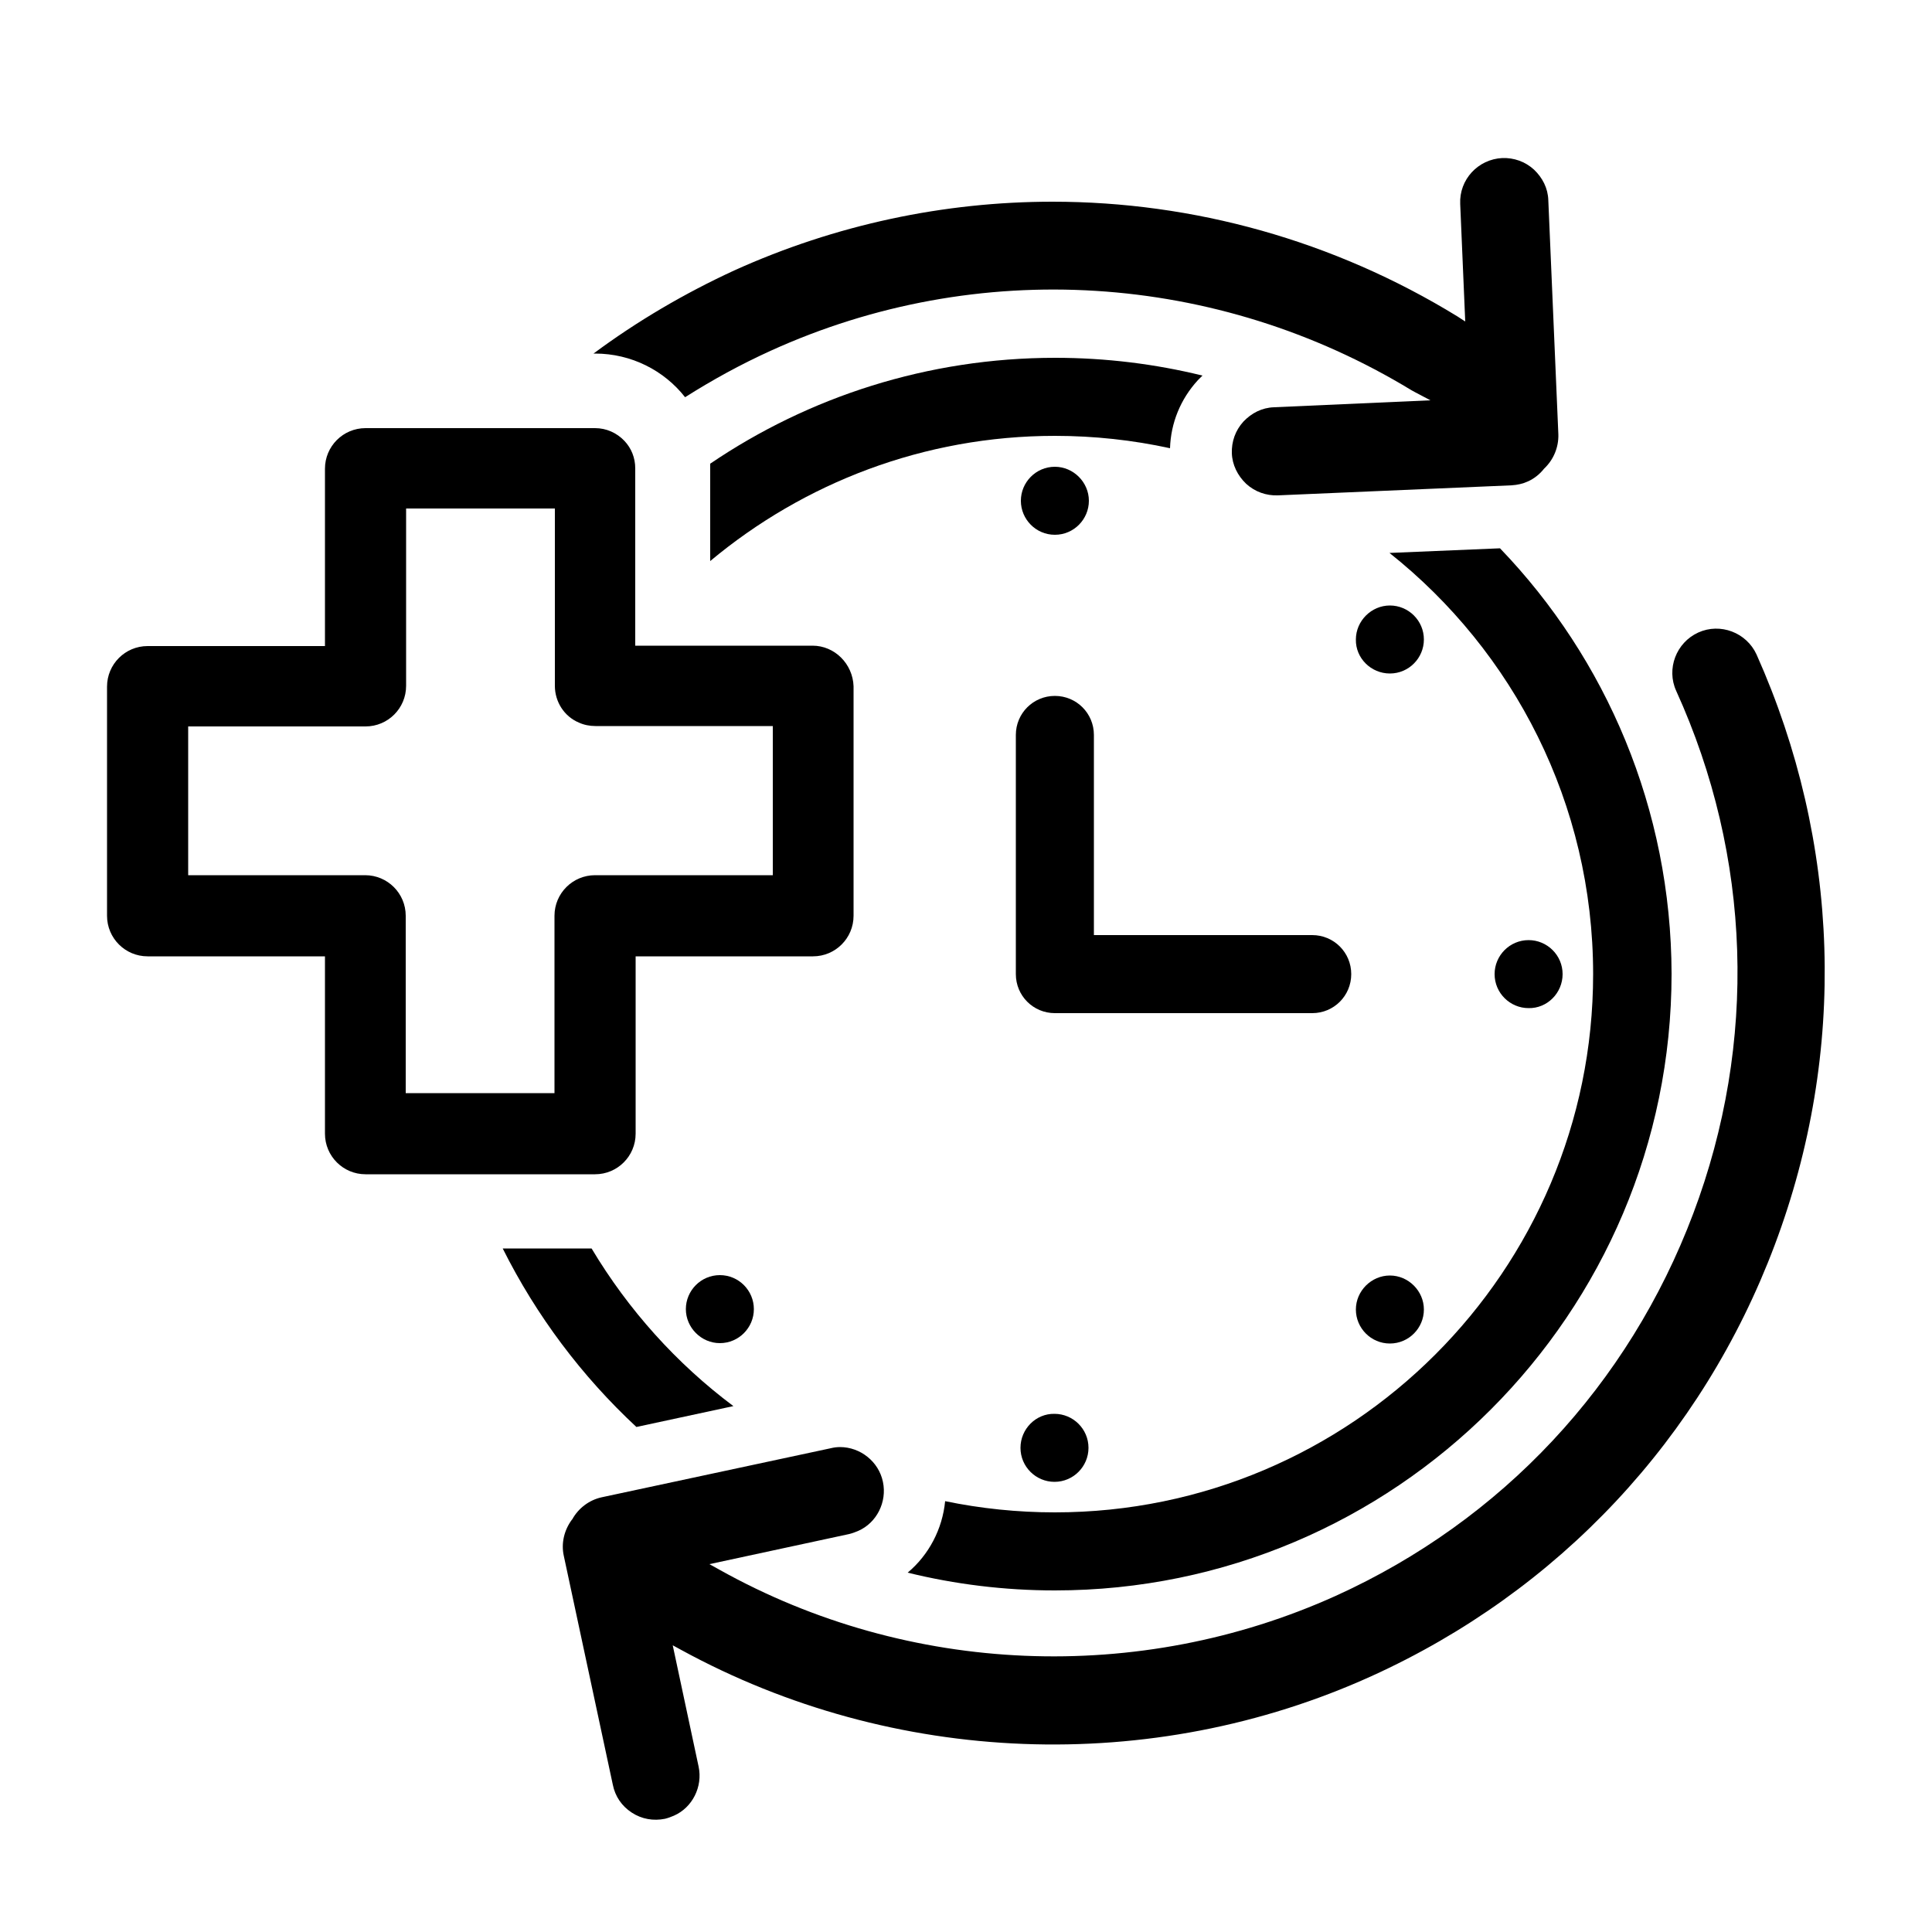
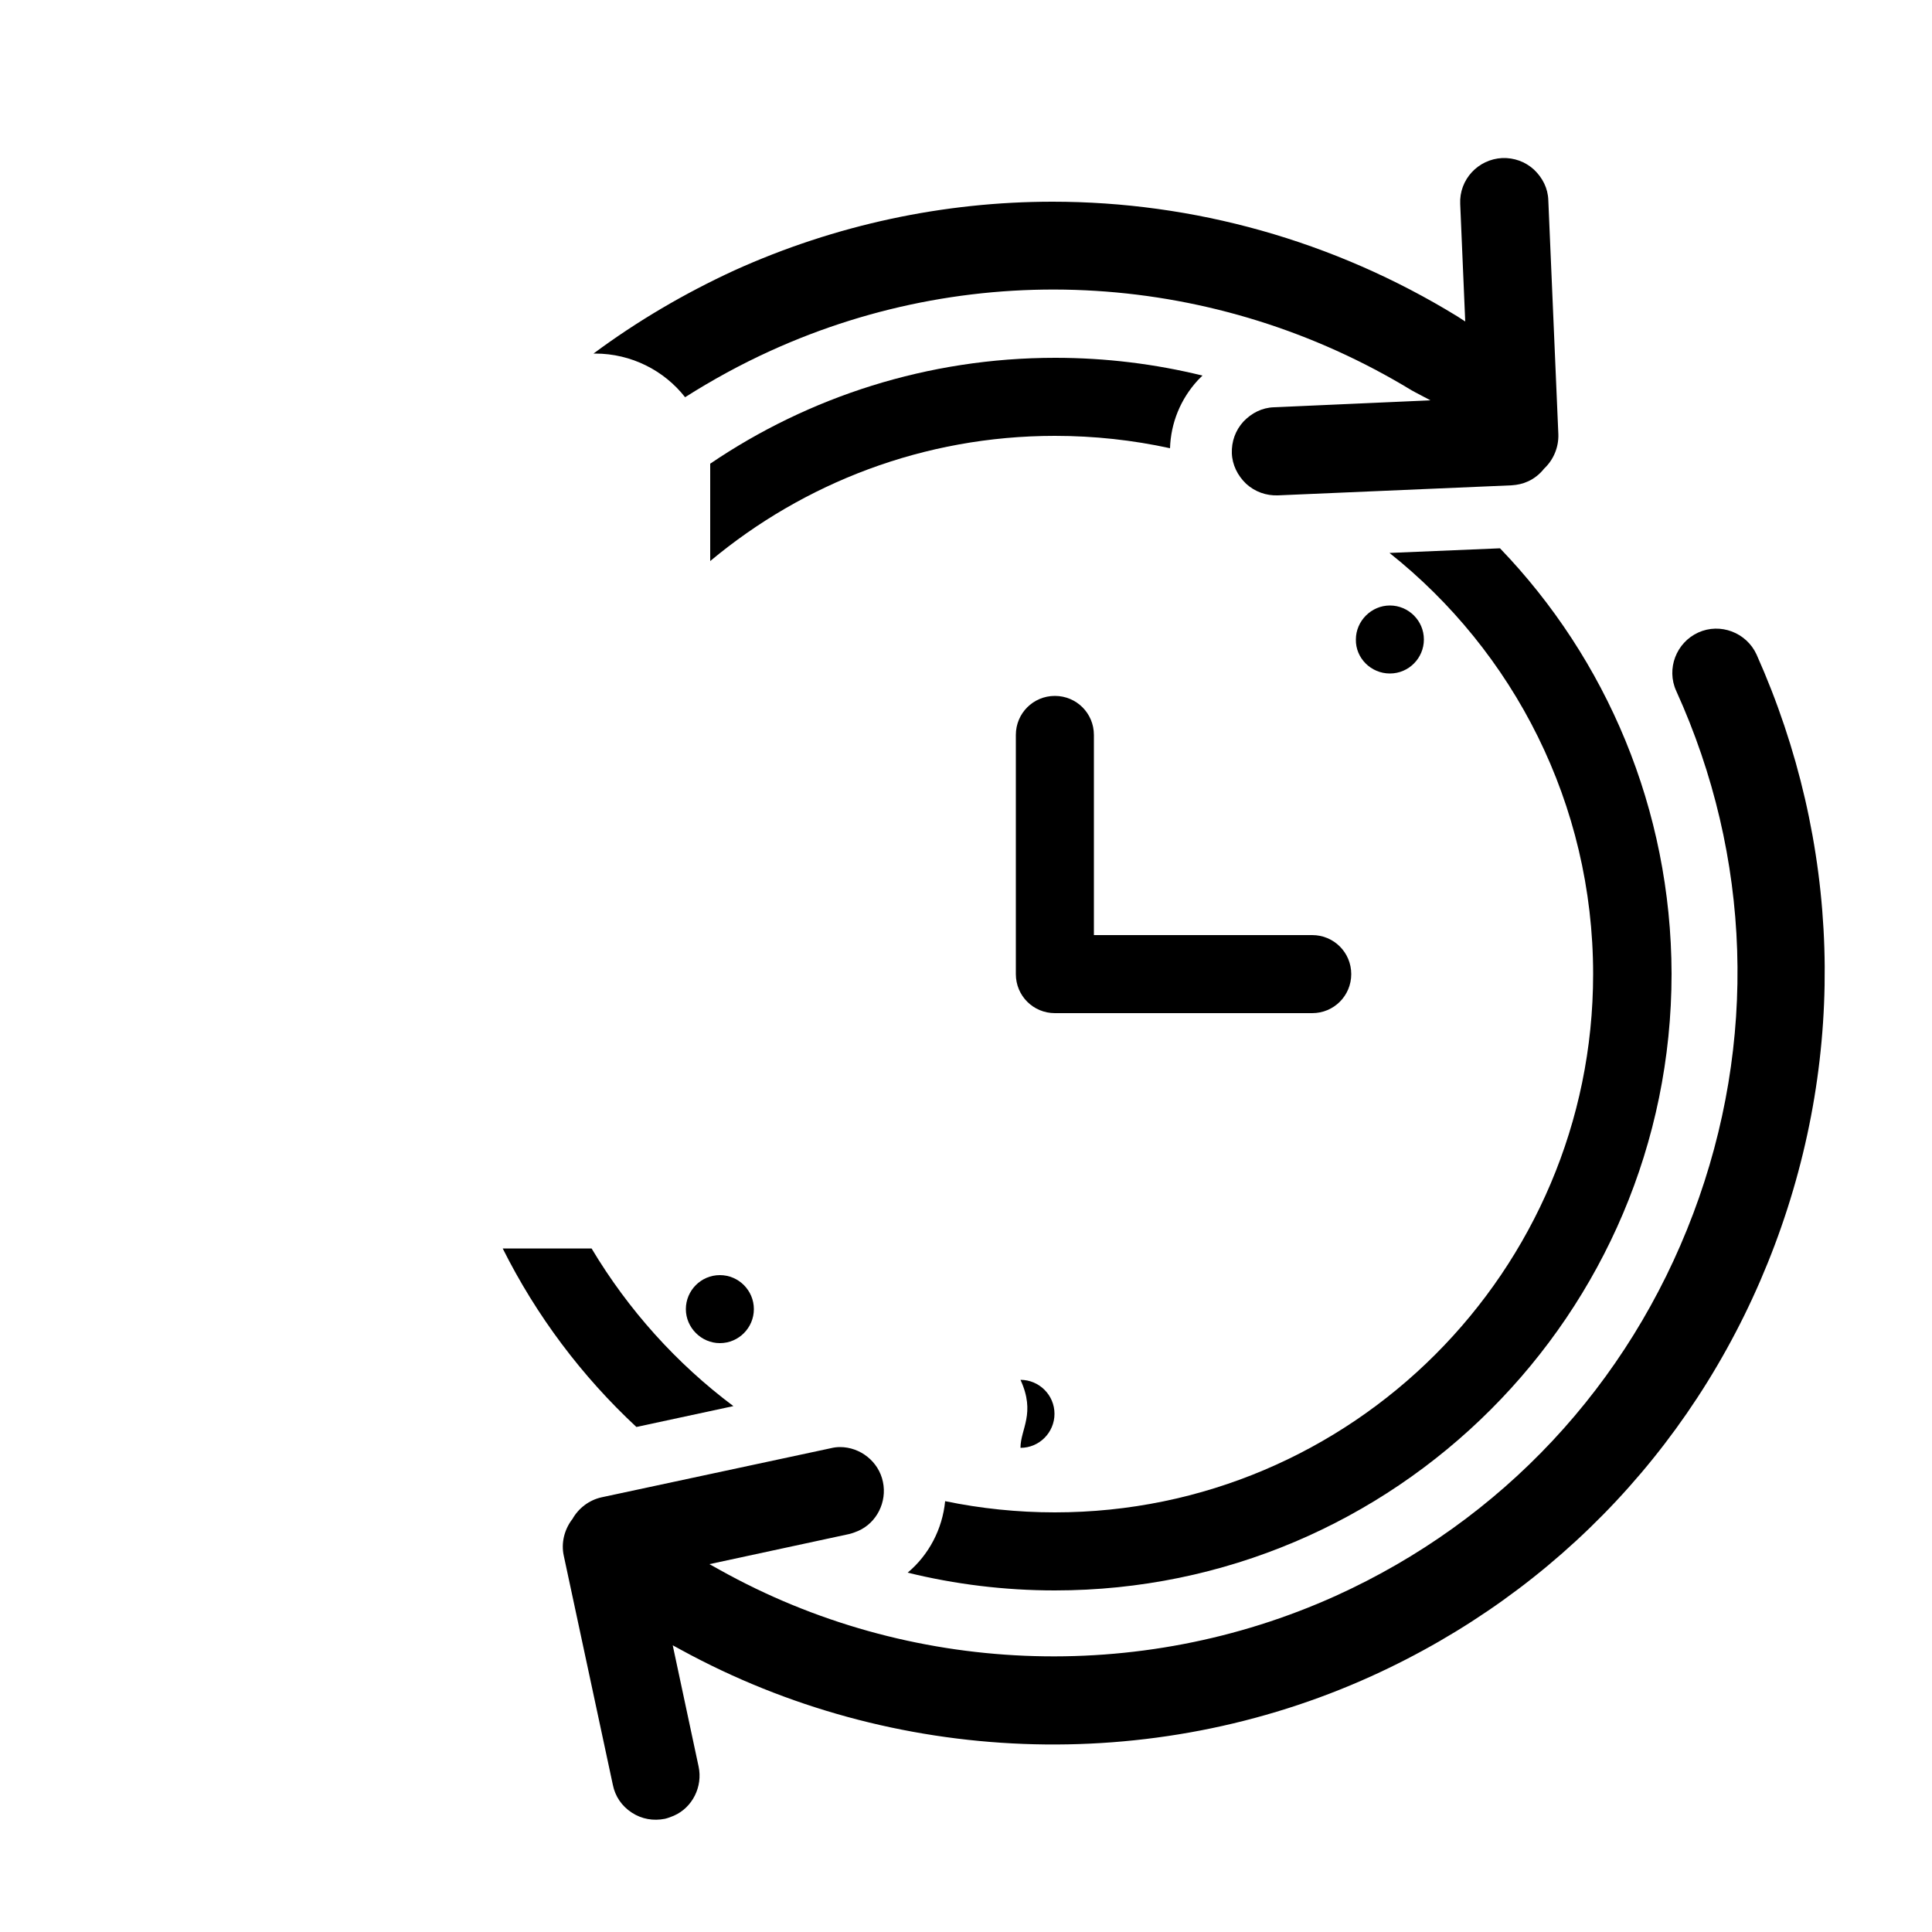
<svg xmlns="http://www.w3.org/2000/svg" id="Layer_1" x="0px" y="0px" viewBox="0 0 500 500" style="enable-background:new 0 0 500 500;" xml:space="preserve">
  <style type="text/css">	.st0{stroke:#000000;stroke-width:8;stroke-miterlimit:10;}	.st1{stroke:#FFFFFF;stroke-miterlimit:10;}	.st2{fill:none;stroke:#000000;stroke-width:21;stroke-linecap:square;stroke-miterlimit:10;}	.st3{fill:none;stroke:#000000;stroke-width:16;stroke-linecap:square;stroke-miterlimit:10;}	.st4{fill:none;stroke:#000000;stroke-width:19;stroke-linecap:square;stroke-miterlimit:10;}</style>
  <g>
    <g>
      <path d="M183.8,145.2c24.2-20.2,55.3-32.4,89.2-32.4c10.2,0,20.2,1.1,29.8,3.2c0.2-6.5,2.7-12.7,7.2-17.6c0.4-0.4,0.8-0.8,1.2-1.2   c-12.2-3-25-4.6-38.1-4.6c-33,0-63.8,10.1-89.3,27.4c0,0.4,0,0.9,0,1.3V145.2z" />
      <path d="M153.1,323.1h-23c8.7,17.4,20.5,33.1,34.6,46.2l25.1-5.4C175.1,352.9,162.6,339,153.1,323.1z" />
      <path d="M388.2,141.9l-28.6,1.2c32.1,25.5,52.7,64.9,52.7,109c0,76.8-62.5,139.3-139.3,139.3c-9.7,0-19.2-1-28.4-2.9h0   c-0.7,7.2-4.2,13.9-9.7,18.5c12.2,3,25,4.6,38.1,4.6c88,0,159.6-71.6,159.6-159.6C432.5,209.4,415.7,170.5,388.2,141.9z" />
      <path d="M283.1,190.2c0-5.6-4.5-10.1-10.1-10.1c-5.6,0-10.1,4.5-10.1,10.1v61.9c0,5.6,4.5,10.1,10.1,10.1h66.6   c5.6,0,10.1-4.5,10.1-10.1c0-5.6-4.5-10.1-10.1-10.1h-56.5V190.2z" />
-       <path d="M404.4,252.1c0-4.9-4-8.8-8.8-8.8c-4.9,0-8.8,4-8.8,8.8c0,4.9,4,8.8,8.8,8.8C400.4,261,404.4,257,404.4,252.1z" />
-       <path d="M359.7,347.7c4.9,0,8.8-4,8.8-8.8s-4-8.8-8.8-8.8s-8.8,4-8.8,8.8S354.8,347.7,359.7,347.7z" />
      <path d="M359.7,174.3c4.9,0,8.8-4,8.8-8.8c0-4.9-4-8.8-8.8-8.8s-8.8,4-8.8,8.8C350.8,170.3,354.8,174.3,359.7,174.3z" />
      <path d="M186.3,330c-4.9,0-8.8,4-8.8,8.8s4,8.8,8.8,8.8c4.9,0,8.8-4,8.8-8.8S191.2,330,186.3,330z" />
-       <path d="M264.1,374.7c0,4.9,4,8.8,8.8,8.8c4.9,0,8.8-4,8.8-8.8c0-4.9-4-8.8-8.8-8.8C268.1,365.8,264.1,369.8,264.1,374.7z" />
-       <path d="M273,138.4c4.9,0,8.8-4,8.8-8.8s-4-8.8-8.8-8.8c-4.9,0-8.8,4-8.8,8.8S268.1,138.4,273,138.4z" />
+       <path d="M264.1,374.7c4.9,0,8.8-4,8.8-8.8c0-4.9-4-8.8-8.8-8.8C268.1,365.8,264.1,369.8,264.1,374.7z" />
    </g>
    <g>
      <path d="M459.3,322.2c-18.8,50-55.9,89.6-104.4,111.6c-56.9,25.8-123.7,23.2-178.6-6.8l-2.2-1.2l6.7,31.4   c1.1,5.2-1.6,10.6-6.4,12.7c-0.7,0.3-1.5,0.6-2.3,0.8c-3,0.6-6,0.1-8.6-1.6c-2.6-1.7-4.3-4.2-4.9-7.2l-12.7-59.3   c-0.7-3.2,0.1-6.6,2.1-9.3l0.1-0.1c1.6-2.9,4.4-5,7.6-5.7l59.3-12.7c0.8-0.2,1.6-0.3,2.4-0.3c5.2,0,10,3.7,11.1,9   c1.1,5.2-1.6,10.6-6.4,12.7c-0.7,0.3-1.5,0.6-2.3,0.8l-36.2,7.8l2.7,1.5c48.9,27.3,108.5,29.7,159.4,6.7   c43-19.5,75.8-54.6,92.5-98.9c16.7-44.3,15.1-92.4-4.4-135.3c-2.6-5.7,0-12.5,5.7-15.1c5.7-2.6,12.5,0,15.1,5.7   C476.3,218,478.1,272.2,459.3,322.2z" />
      <g>
        <path d="M403.3,112.4c0.1,3.3-1.2,6.5-3.6,8.8l-0.1,0.1c-1.1,1.4-2.6,2.6-4.2,3.3c-1.3,0.6-2.7,0.9-4.2,1l-60.5,2.6    c-3,0.1-5.9-0.9-8.2-3c-2.2-2.1-3.6-4.9-3.7-7.9c-0.1-3,0.9-5.9,3-8.2c2.1-2.2,4.8-3.6,7.9-3.7l40.5-1.8l-3.8-2    c-0.4-0.2-0.7-0.4-1.1-0.6C315,70.4,253,66.4,199.4,90.8c-7.7,3.5-15,7.5-22.1,12c-5.4-6.9-13.9-11.3-23.3-11.3h-0.4    c11.3-8.4,23.6-15.6,36.4-21.5c26.3-11.9,54.4-17.8,82.4-17.8c36.4,0,72.7,10,104.8,29.7l2,1.3l-1.3-30.4    c-0.3-6.3,4.6-11.6,10.9-11.9c3-0.1,5.9,0.9,8.2,3c2.2,2.1,3.6,4.8,3.7,7.9L403.3,112.4z" />
      </g>
    </g>
-     <path d="M210.3,167.1h-45.9v-45.9c0-2.7-1-5.2-2.8-7.1c-2-2.1-4.7-3.3-7.6-3.3H94.6c-5.8,0-10.5,4.7-10.5,10.5v45.9H38.2  c-5.8,0-10.5,4.7-10.5,10.5V237c0,5.8,4.7,10.5,10.5,10.5h45.9v45.9c0,5.8,4.7,10.5,10.5,10.5H154c5.8,0,10.5-4.7,10.5-10.5v-45.9  h45.9c5.8,0,10.5-4.7,10.5-10.5v-59.4C220.7,171.8,216,167.1,210.3,167.1z M199.8,226.5H154c-5.8,0-10.5,4.7-10.5,10.5v45.9H105  V237c0-5.8-4.7-10.5-10.5-10.5H48.7v-38.5h45.9c5.8,0,10.5-4.7,10.5-10.5v-45.9h38.5v45.9c0,4.1,2.4,7.9,6.2,9.5  c1.3,0.6,2.8,0.9,4.3,0.9h45.9V226.5z" />
  </g>
</svg>